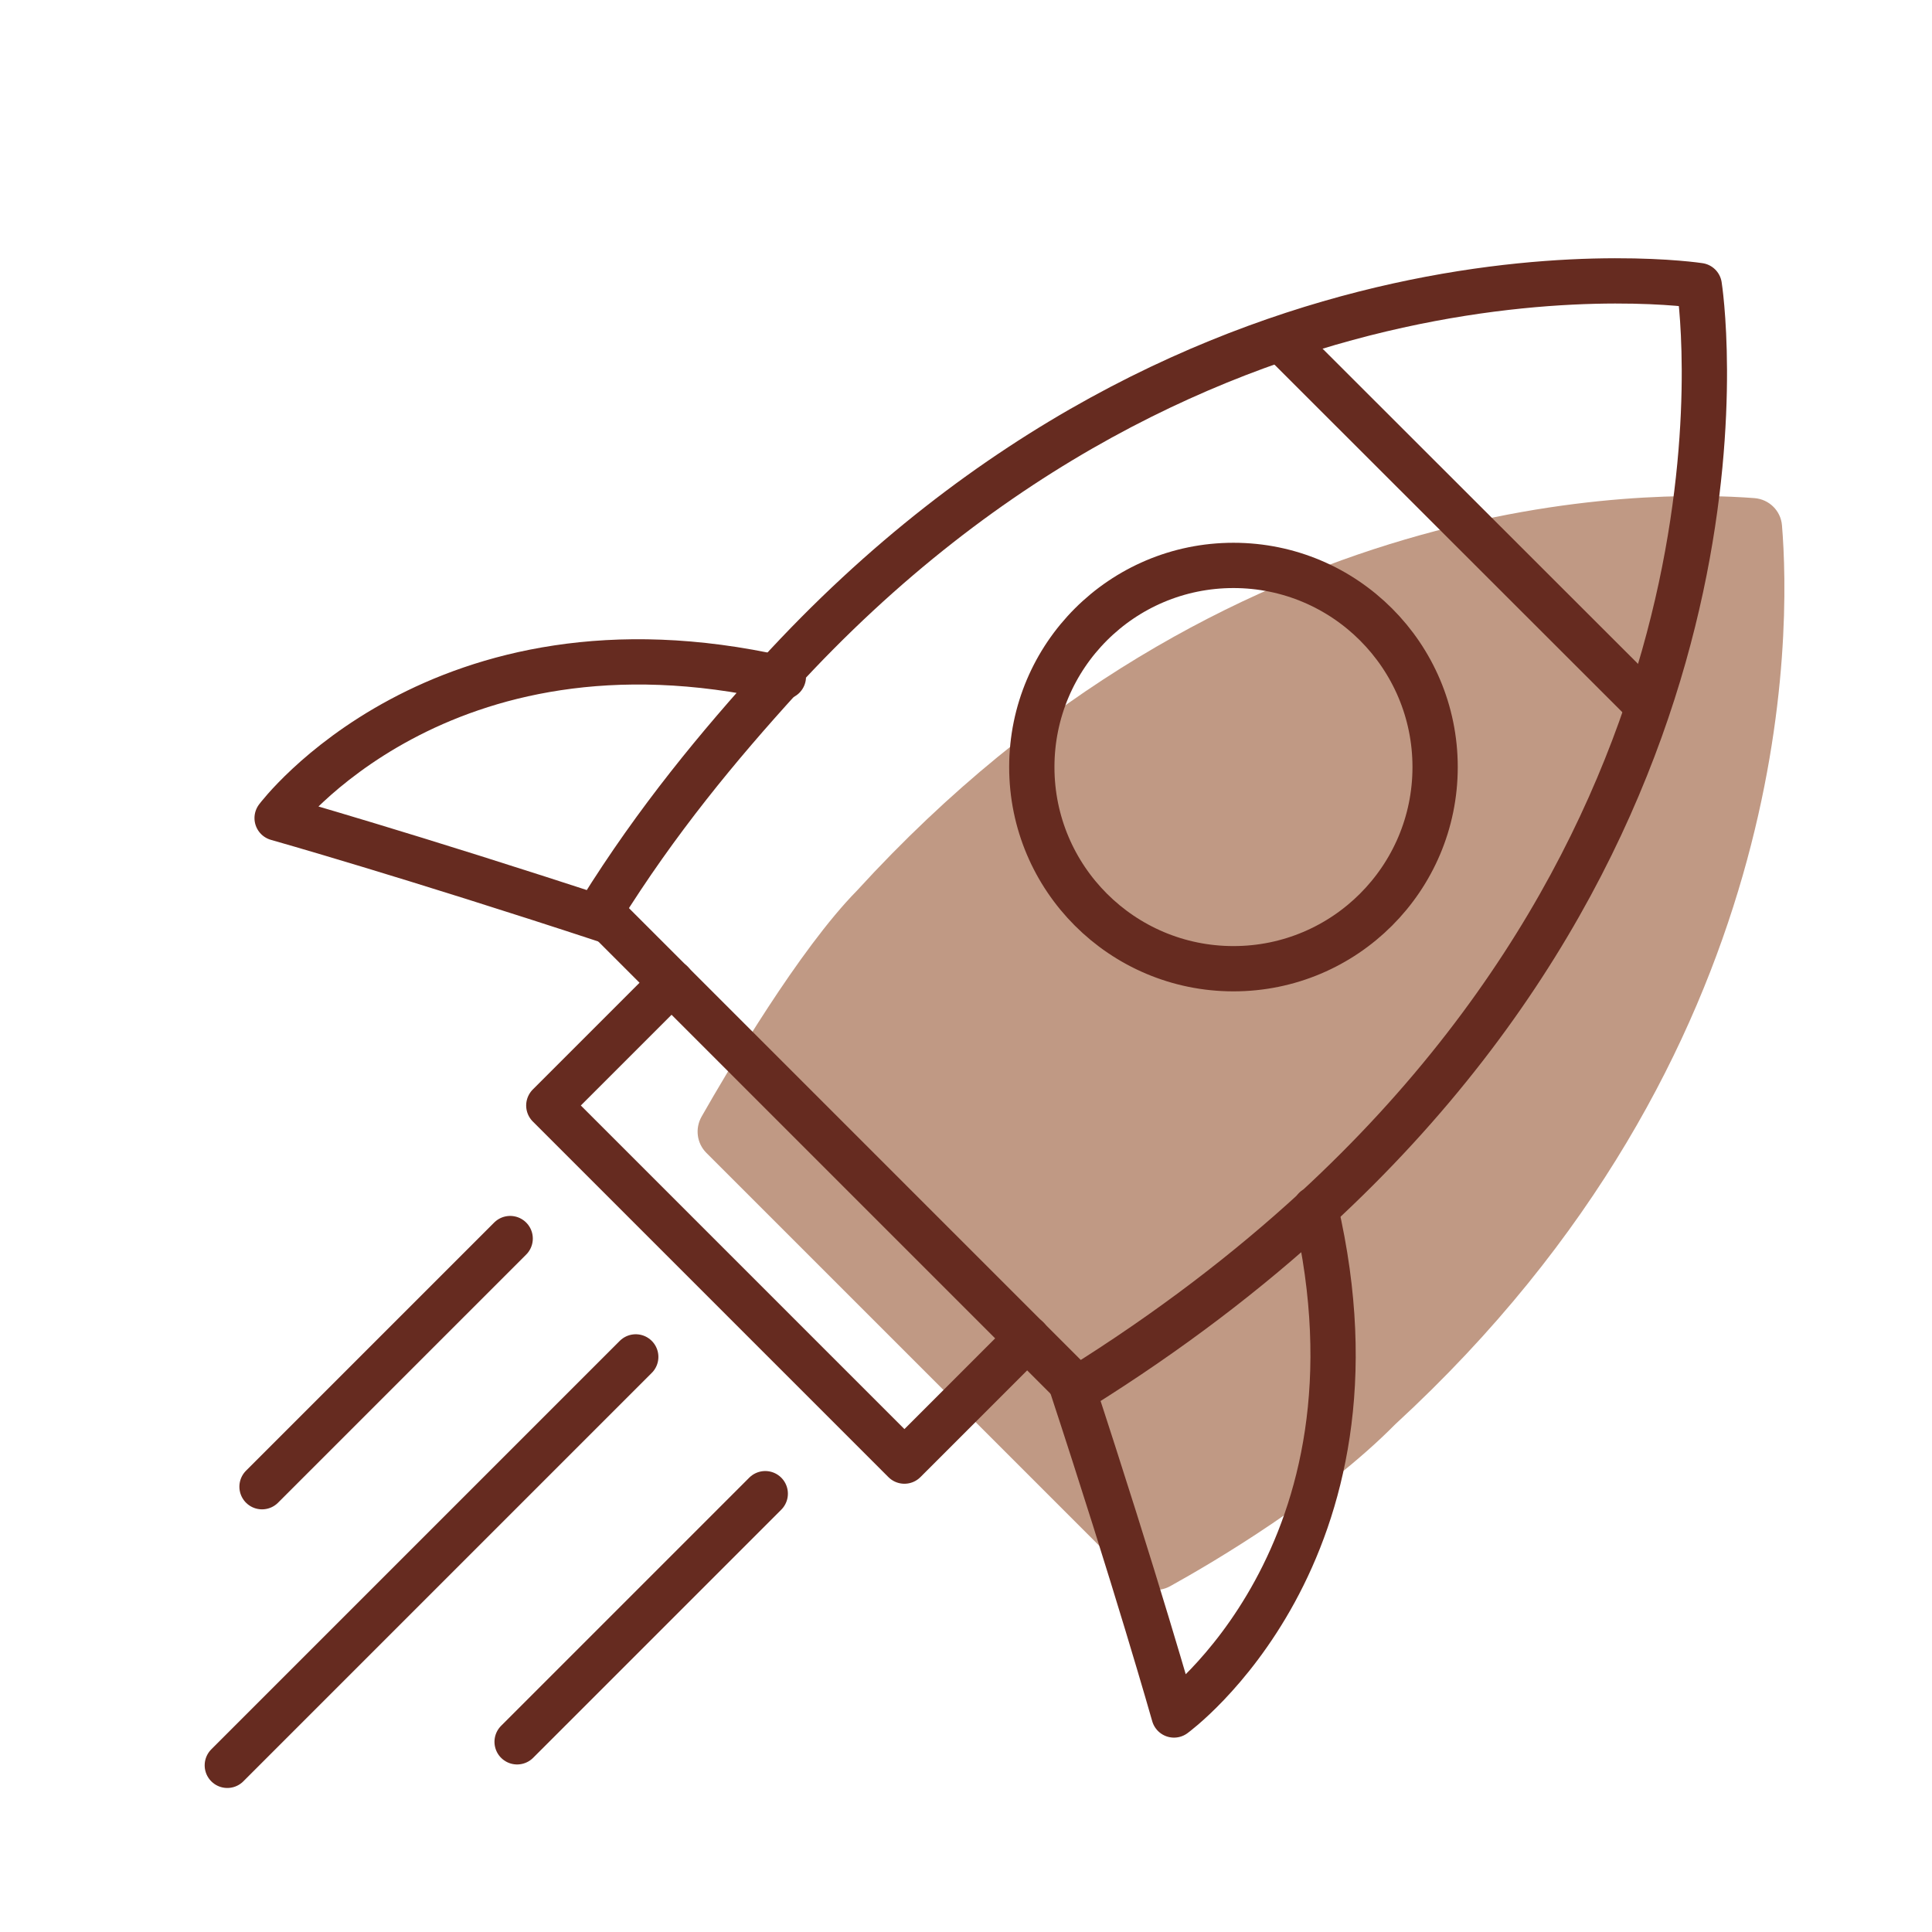
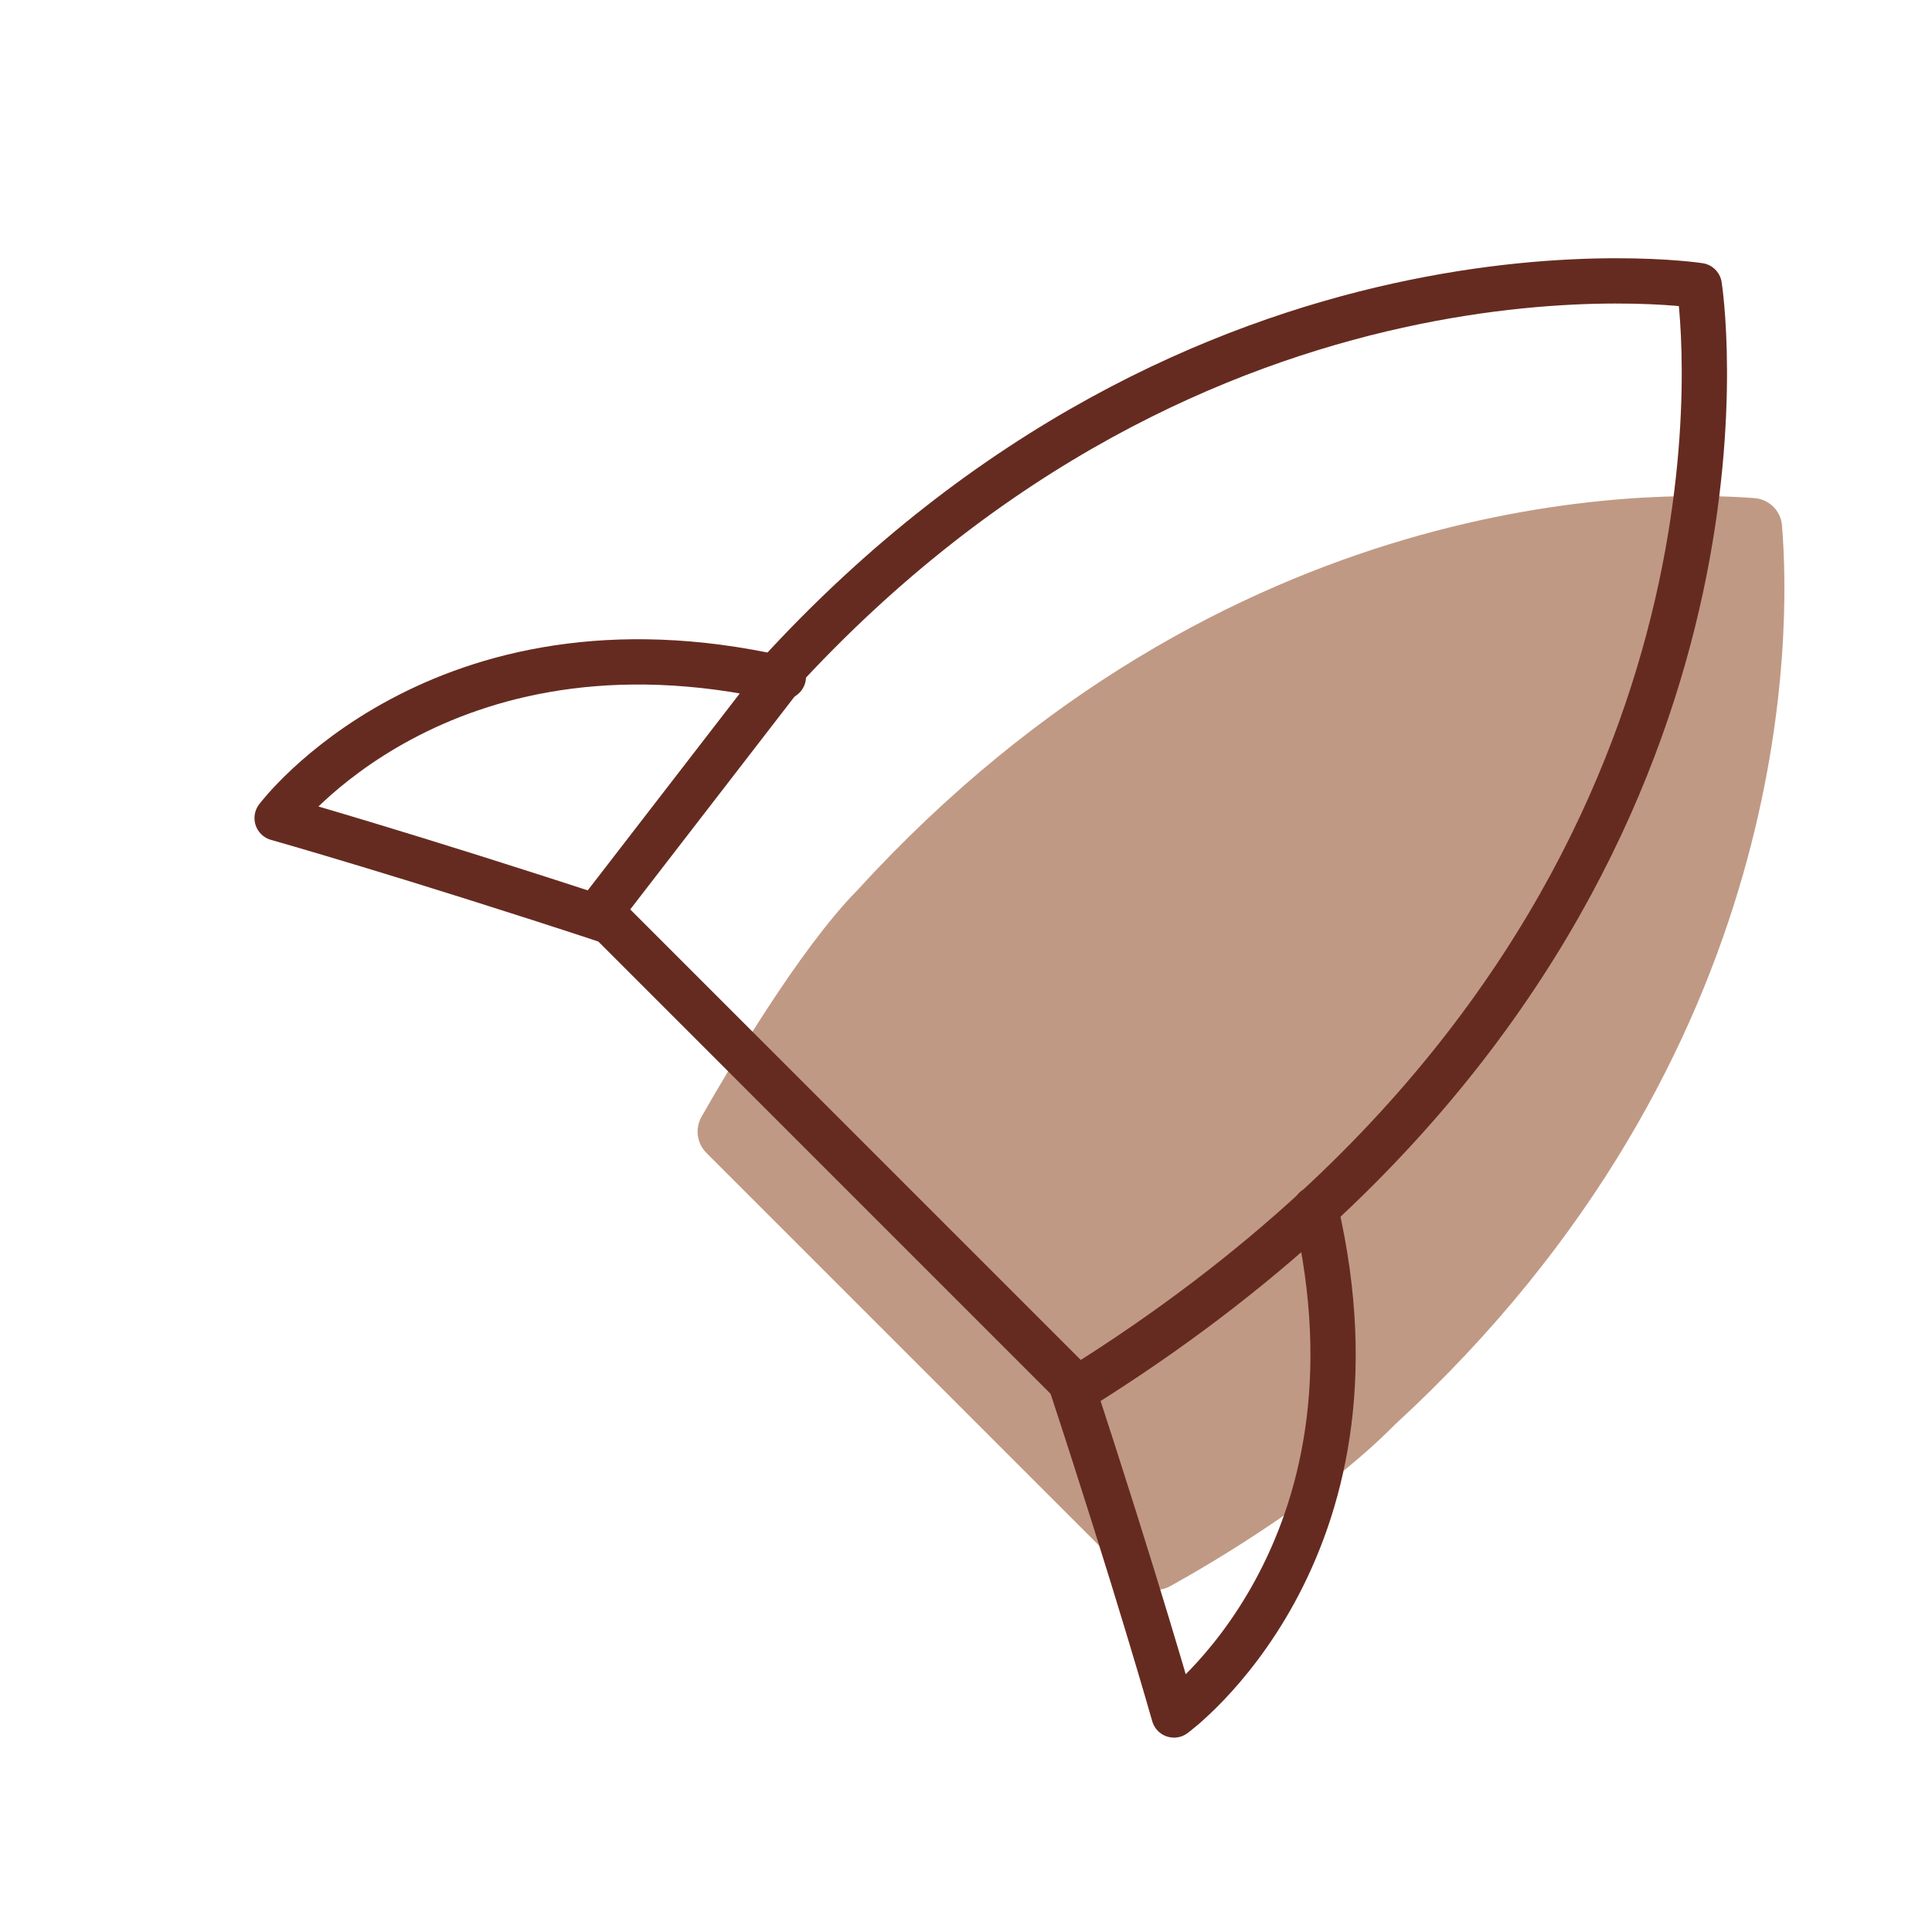
<svg xmlns="http://www.w3.org/2000/svg" width="64" height="64" fill="none" viewBox="0 0 64 64">
  <path fill="#C09984" d="M46.22 47.181c-2.41 2.44-5.99 4.55-7.45 5.36-.39.22-.87.15-1.19-.17l-14.18-14.18c-.32-.32-.38-.81-.16-1.2.9-1.58 3.24-5.55 5.15-7.49 12.25-13.41 26.25-13.27 29.73-13 .49.04.87.42.91.9.29 3.49.51 17.53-12.81 29.78v-.02Z" />
-   <path stroke="#662B20" stroke-linecap="round" stroke-linejoin="round" stroke-width="1.5" d="m34.03 44.331-4.07 4.07-11.78-11.78 4.07-4.07M42.43 11.23l12.11 12.1M40.86 32.09c3.689 0 6.68-2.991 6.68-6.68 0-3.689-2.991-6.68-6.68-6.68-3.689 0-6.68 2.991-6.68 6.68 0 3.689 2.991 6.68 6.68 6.68ZM16.9 41.029l-8.22 8.22M25.35 49.48l-8.22 8.22M21.06 44.949l-13.53 13.53" />
  <path stroke="#662B20" stroke-linecap="round" stroke-linejoin="round" stroke-width="1.5" d="M43.57 40.04v.02c15.34-14.12 12.72-30.6 12.72-30.6s-16.44-2.54-30.55 12.92c.07.02.14.03.21.04M20.22 30.529l15.24 15.24" />
-   <path stroke="#662B20" stroke-linecap="round" stroke-linejoin="round" stroke-width="1.5" d="M25.84 22.47c-11.3-2.54-16.66 4.63-16.66 4.63s4.36 1.23 11.04 3.43l-.34-.34c1.87-3.01 3.94-5.5 5.96-7.72ZM35.46 45.771c2.2 6.69 3.43 11.04 3.43 11.04s7.35-5.33 4.69-16.76c-2.23 2.05-4.83 4.05-7.88 5.95l-.23-.23h-.01Z" />
+   <path stroke="#662B20" stroke-linecap="round" stroke-linejoin="round" stroke-width="1.5" d="M25.84 22.47c-11.3-2.54-16.66 4.63-16.66 4.63s4.36 1.23 11.04 3.43l-.34-.34ZM35.46 45.771c2.2 6.69 3.43 11.04 3.43 11.04s7.35-5.33 4.69-16.76c-2.23 2.05-4.83 4.05-7.88 5.95l-.23-.23h-.01Z" />
</svg>